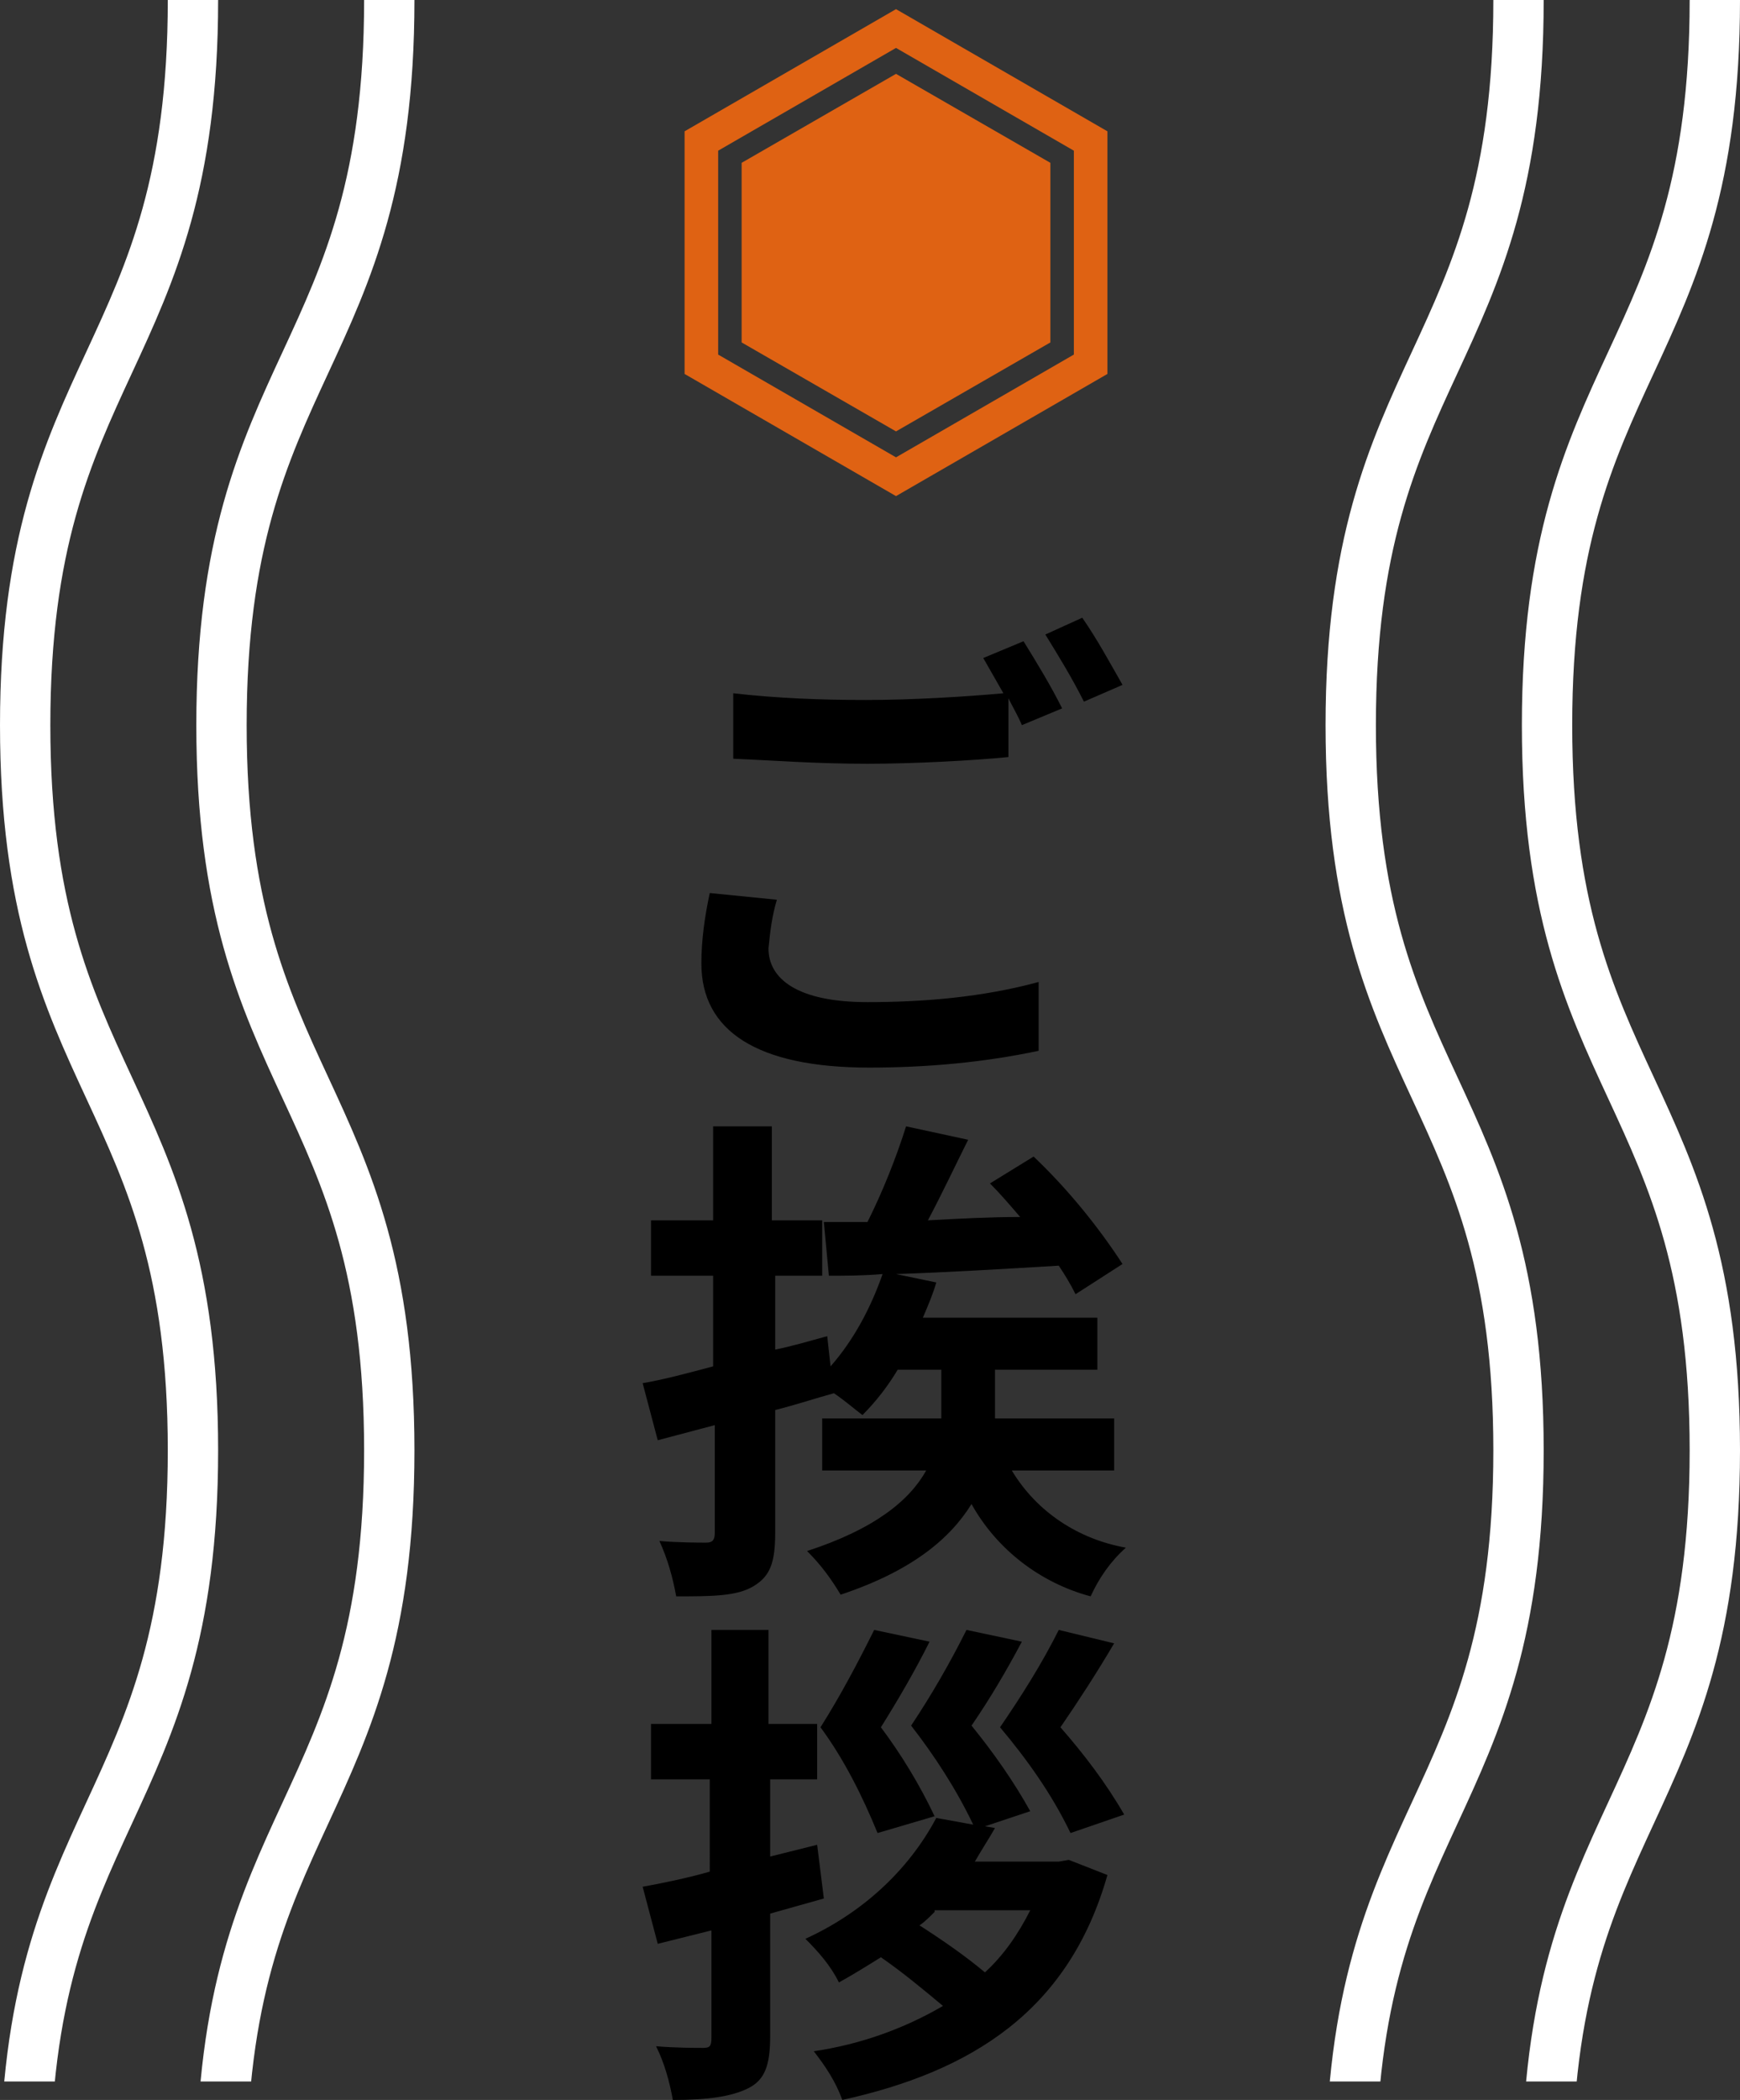
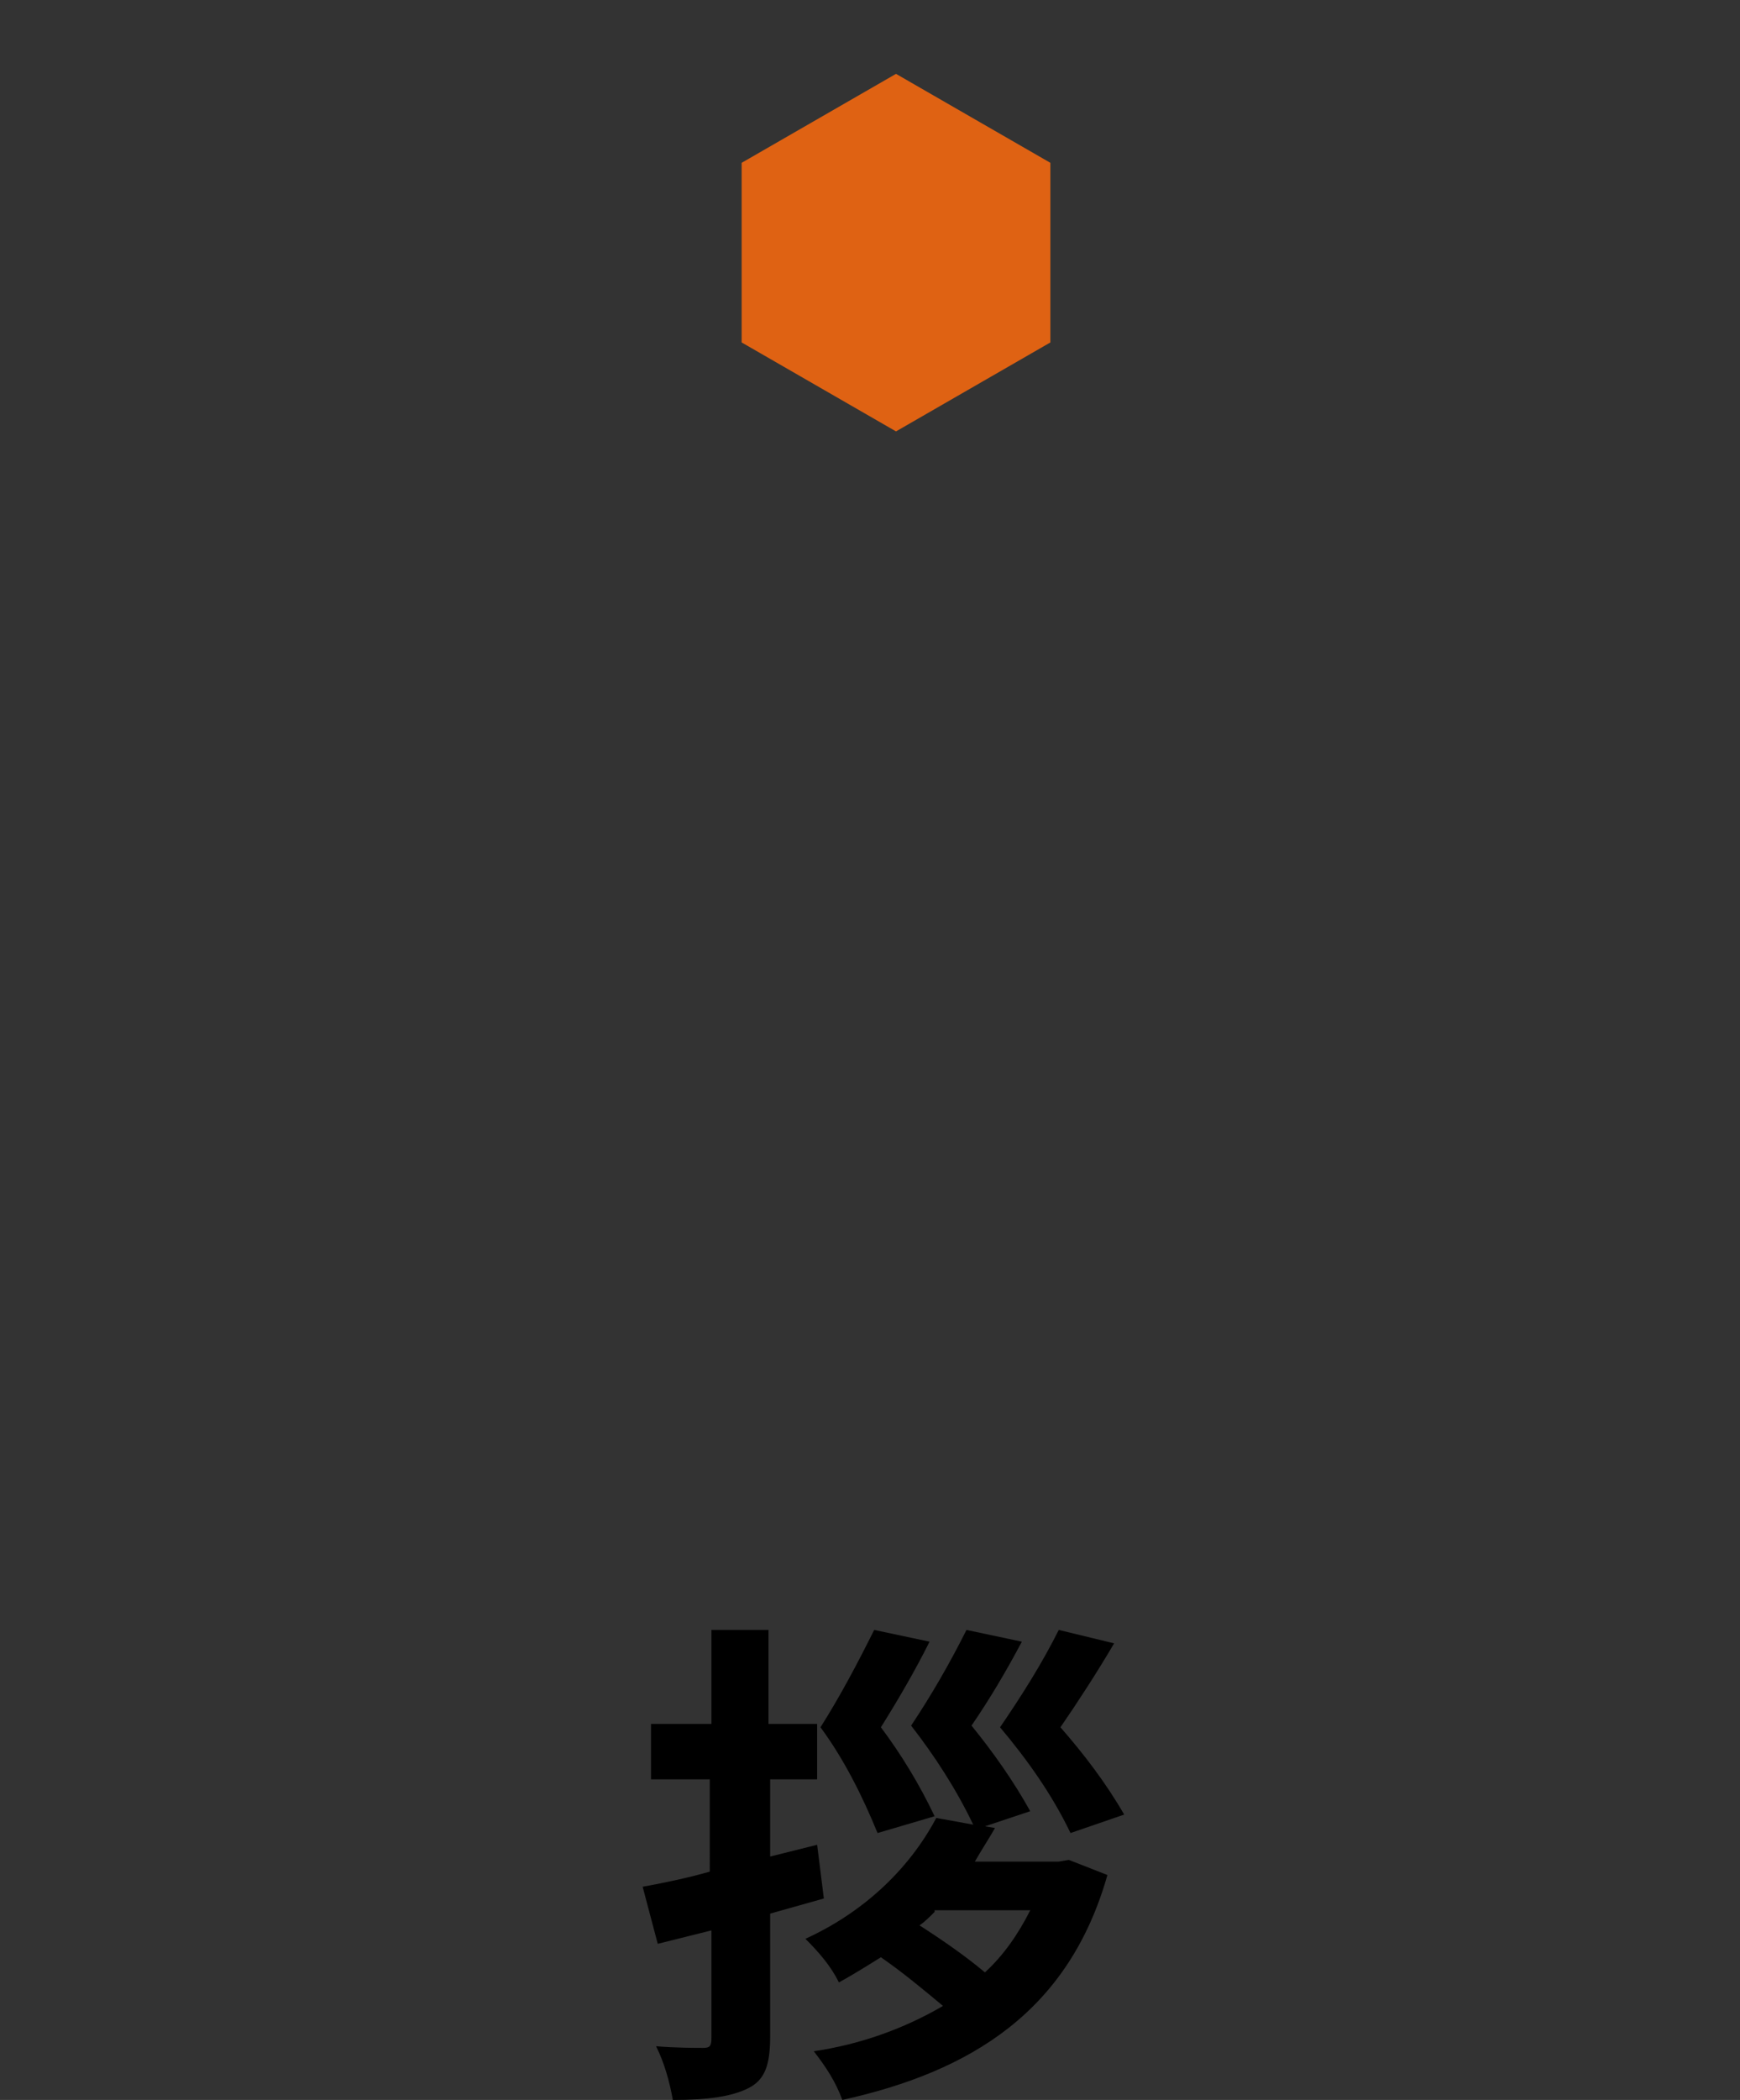
<svg xmlns="http://www.w3.org/2000/svg" xmlns:xlink="http://www.w3.org/1999/xlink" version="1.1" id="レイヤー_1" x="0px" y="0px" viewBox="0 0 103.7 125.1" style="enable-background:new 0 0 103.7 125.1;" xml:space="preserve">
  <rect x="0" y="0" width="103.7" height="125.1" fill="#333333" stroke="none" />
  <style type="text/css">
	.st0{clip-path:url(#SVGID_2_);}
	.st1{fill:none;stroke:#FFFFFF;stroke-width:3;stroke-miterlimit:10;}
	.st2{fill:none;stroke:#DF6213;stroke-width:2;stroke-miterlimit:10;}
	.st3{fill:#DF6213;}
</style>
  <title>ttl_greeting</title>
  <g id="レイヤー_2_1_">
    <g id="contents">
-       <path d="M46.3,53.6c-0.3,1-0.4,1.9-0.5,2.9c0,1.8,1.7,3.2,5.9,3.2c3.4,0,6.9-0.3,10.2-1.2v4.1c-3.3,0.7-6.7,1-10.1,1    c-6.7,0-10-2.2-10-6.2c0-1.4,0.2-2.8,0.5-4.2L46.3,53.6z M61,38.2c0.8,1.3,1.6,2.6,2.3,4l-2.4,1c-0.2-0.5-0.5-1-0.8-1.6v3.5    c-2,0.2-5.6,0.4-8.4,0.4c-3.1,0-5.6-0.2-8-0.3v-3.9c2.6,0.3,5.3,0.4,7.9,0.4c2.8,0,6-0.2,8.2-0.4c-0.4-0.7-0.8-1.4-1.2-2.1    L61,38.2z M64.5,36.8c0.9,1.3,1.6,2.6,2.4,4l-2.3,1c-0.7-1.4-1.5-2.7-2.3-4L64.5,36.8z" />
-       <path d="M60.3,87.6c1.5,2.5,4,4.1,6.8,4.6C66.2,93,65.5,94,65,95.1c-3-0.8-5.6-2.8-7.1-5.5c-1.3,2.1-3.6,4-7.8,5.4    c-0.6-1-1.2-1.8-2-2.6c4-1.3,6.1-3,7.1-4.8H49v-3.1h7.1c0-0.4,0-0.7,0-1v-1.9h-2.6c-0.6,1-1.3,1.9-2.1,2.7    c-0.4-0.3-1.1-0.9-1.7-1.3l0,0c-1.1,0.3-2.3,0.7-3.5,1v7.3c0,1.8-0.3,2.6-1.3,3.2s-2.5,0.6-4.6,0.6c-0.2-1.1-0.5-2.2-1-3.3    c1.1,0.1,2.4,0.1,2.8,0.1s0.5-0.2,0.5-0.6v-6.4l-3.4,0.9l-0.9-3.4c1.2-0.2,2.7-0.6,4.2-1V76h-3.7v-3.3h3.7v-5.6h3.5v5.6H49V76    h-2.8v4.4c1-0.2,2-0.5,3.1-0.8l0.2,1.8c1.4-1.6,2.4-3.5,3.1-5.5C51.4,76,50.4,76,49.4,76l-0.3-3.2l2.6,0c0.9-1.8,1.7-3.8,2.3-5.7    l3.7,0.8c-0.8,1.6-1.6,3.3-2.4,4.8c1.8-0.1,3.7-0.2,5.5-0.2c-0.6-0.7-1.2-1.4-1.8-2l2.6-1.6c2,1.9,3.8,4.1,5.3,6.4l-2.8,1.8    c-0.3-0.6-0.6-1.1-1-1.7c-3.3,0.2-6.7,0.4-9.7,0.5l2.4,0.5c-0.2,0.7-0.5,1.4-0.8,2.1h10.4v3.1h-6.1v1.9c0,0.3,0,0.7,0,1h7.1v3.1    L60.3,87.6z" />
      <path d="M49.1,113.1l-3.2,0.9v7.3c0,1.7-0.3,2.6-1.3,3.1s-2.4,0.7-4.5,0.7c-0.2-1.1-0.5-2.2-1-3.2c1.1,0.1,2.4,0.1,2.8,0.1    s0.5-0.1,0.5-0.6v-6.4l-3.2,0.8l-0.9-3.4c1.1-0.2,2.6-0.5,4-0.9V106h-3.5v-3.3h3.6v-5.6h3.4v5.6h2.9v3.3h-2.8v4.6l2.8-0.7    L49.1,113.1z M63.7,110.8l2.3,0.9c-2.3,8.1-8.1,11.7-15.8,13.4c-0.4-1.1-1-2-1.7-2.9c2.7-0.4,5.3-1.3,7.7-2.7    c-1.2-1-2.4-2-3.7-2.9c-0.8,0.5-1.6,1-2.5,1.5c-0.5-1-1.2-1.8-2-2.6c3.3-1.5,6.1-4,7.8-7.2l2.2,0.4c-1-2.1-2.3-4.1-3.7-5.9    c1.2-1.8,2.3-3.7,3.3-5.7l3.3,0.7c-0.9,1.7-1.9,3.4-3,5c1.3,1.6,2.5,3.3,3.5,5.1l-2.7,0.9l0.6,0.1c-0.4,0.7-0.8,1.3-1.2,2h5    L63.7,110.8z M52.3,109.2c-0.9-2.2-2-4.4-3.4-6.3c1.2-1.9,2.2-3.8,3.2-5.8l3.3,0.7c-0.9,1.8-1.9,3.5-2.9,5.1    c1.2,1.6,2.3,3.4,3.2,5.3L52.3,109.2z M55.7,113.9c-0.3,0.3-0.6,0.6-0.9,0.8c1.4,0.9,2.7,1.8,3.9,2.8c1.1-1,2-2.3,2.7-3.7H55.7z     M63.8,109.2c-1.1-2.3-2.6-4.4-4.2-6.3c1.3-1.9,2.5-3.8,3.5-5.8l3.3,0.8c-1,1.7-2.1,3.4-3.2,5c1.4,1.6,2.7,3.3,3.8,5.2L63.8,109.2    z" />
      <g>
        <defs>
-           <rect id="SVGID_1_" x="-38.3" y="-11" width="204" height="135" />
-         </defs>
+           </defs>
        <clipPath id="SVGID_2_">
          <use xlink:href="#SVGID_1_" style="overflow:visible;" />
        </clipPath>
        <g class="st0">
-           <path class="st1" d="M90.5,0c0,21.6-10,21.6-10,43.2s10,21.6,10,43.2s-10,21.6-10,43.3s10,21.6,10,43.2" />
-           <path class="st1" d="M102.2,0c0,21.6-10,21.6-10,43.2s10,21.6,10,43.2s-10,21.6-10,43.3s10,21.6,10,43.2" />
+           <path class="st1" d="M102.2,0s10,21.6,10,43.2s-10,21.6-10,43.3s10,21.6,10,43.2" />
          <path class="st1" d="M11.5,0c0,21.6-10,21.6-10,43.2s10,21.6,10,43.2s-10,21.6-10,43.3s10,21.6,10,43.2" />
          <path class="st1" d="M23.2,0c0,21.6-10,21.6-10,43.2s10,21.6,10,43.2s-10,21.6-10,43.3s10,21.6,10,43.2" />
        </g>
      </g>
-       <polygon class="st2" points="53.4,1.7 41.8,8.4 41.8,21.7 53.4,28.4 65,21.7 65,8.4   " />
      <polygon class="st3" points="53.4,4.4 44.2,9.7 44.2,20.4 53.4,25.7 62.6,20.4 62.6,9.7   " />
    </g>
  </g>
</svg>